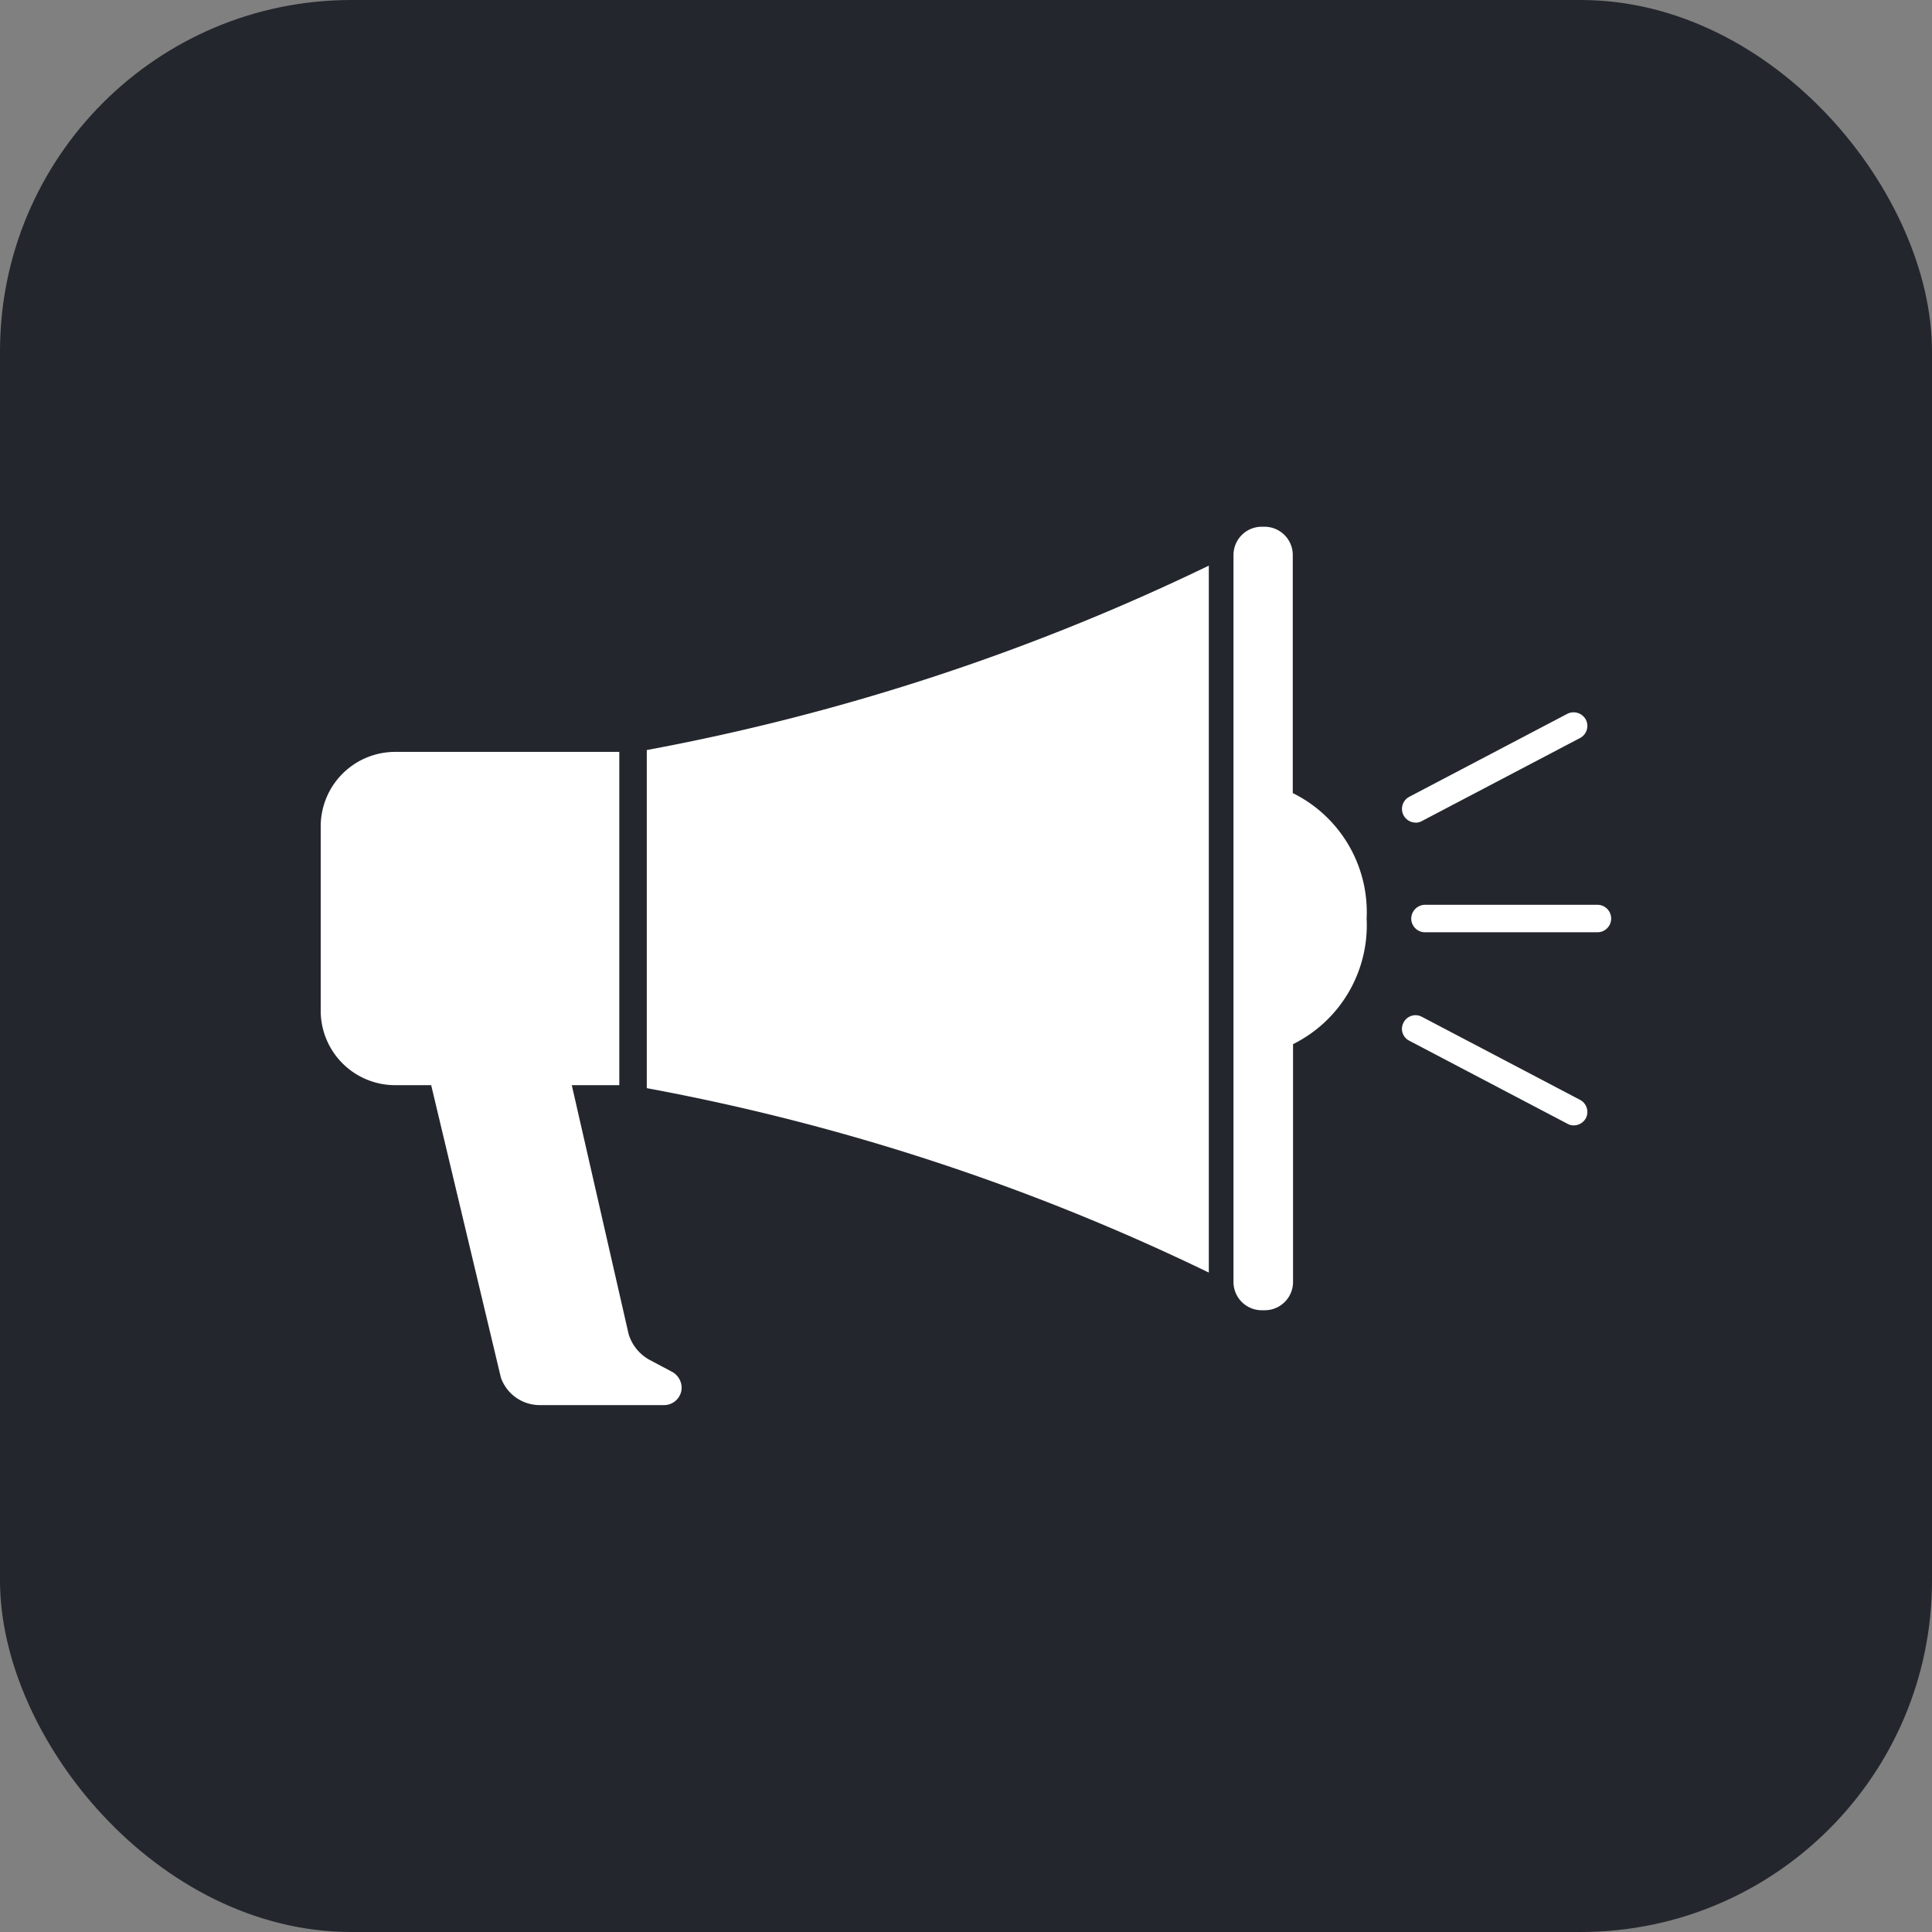
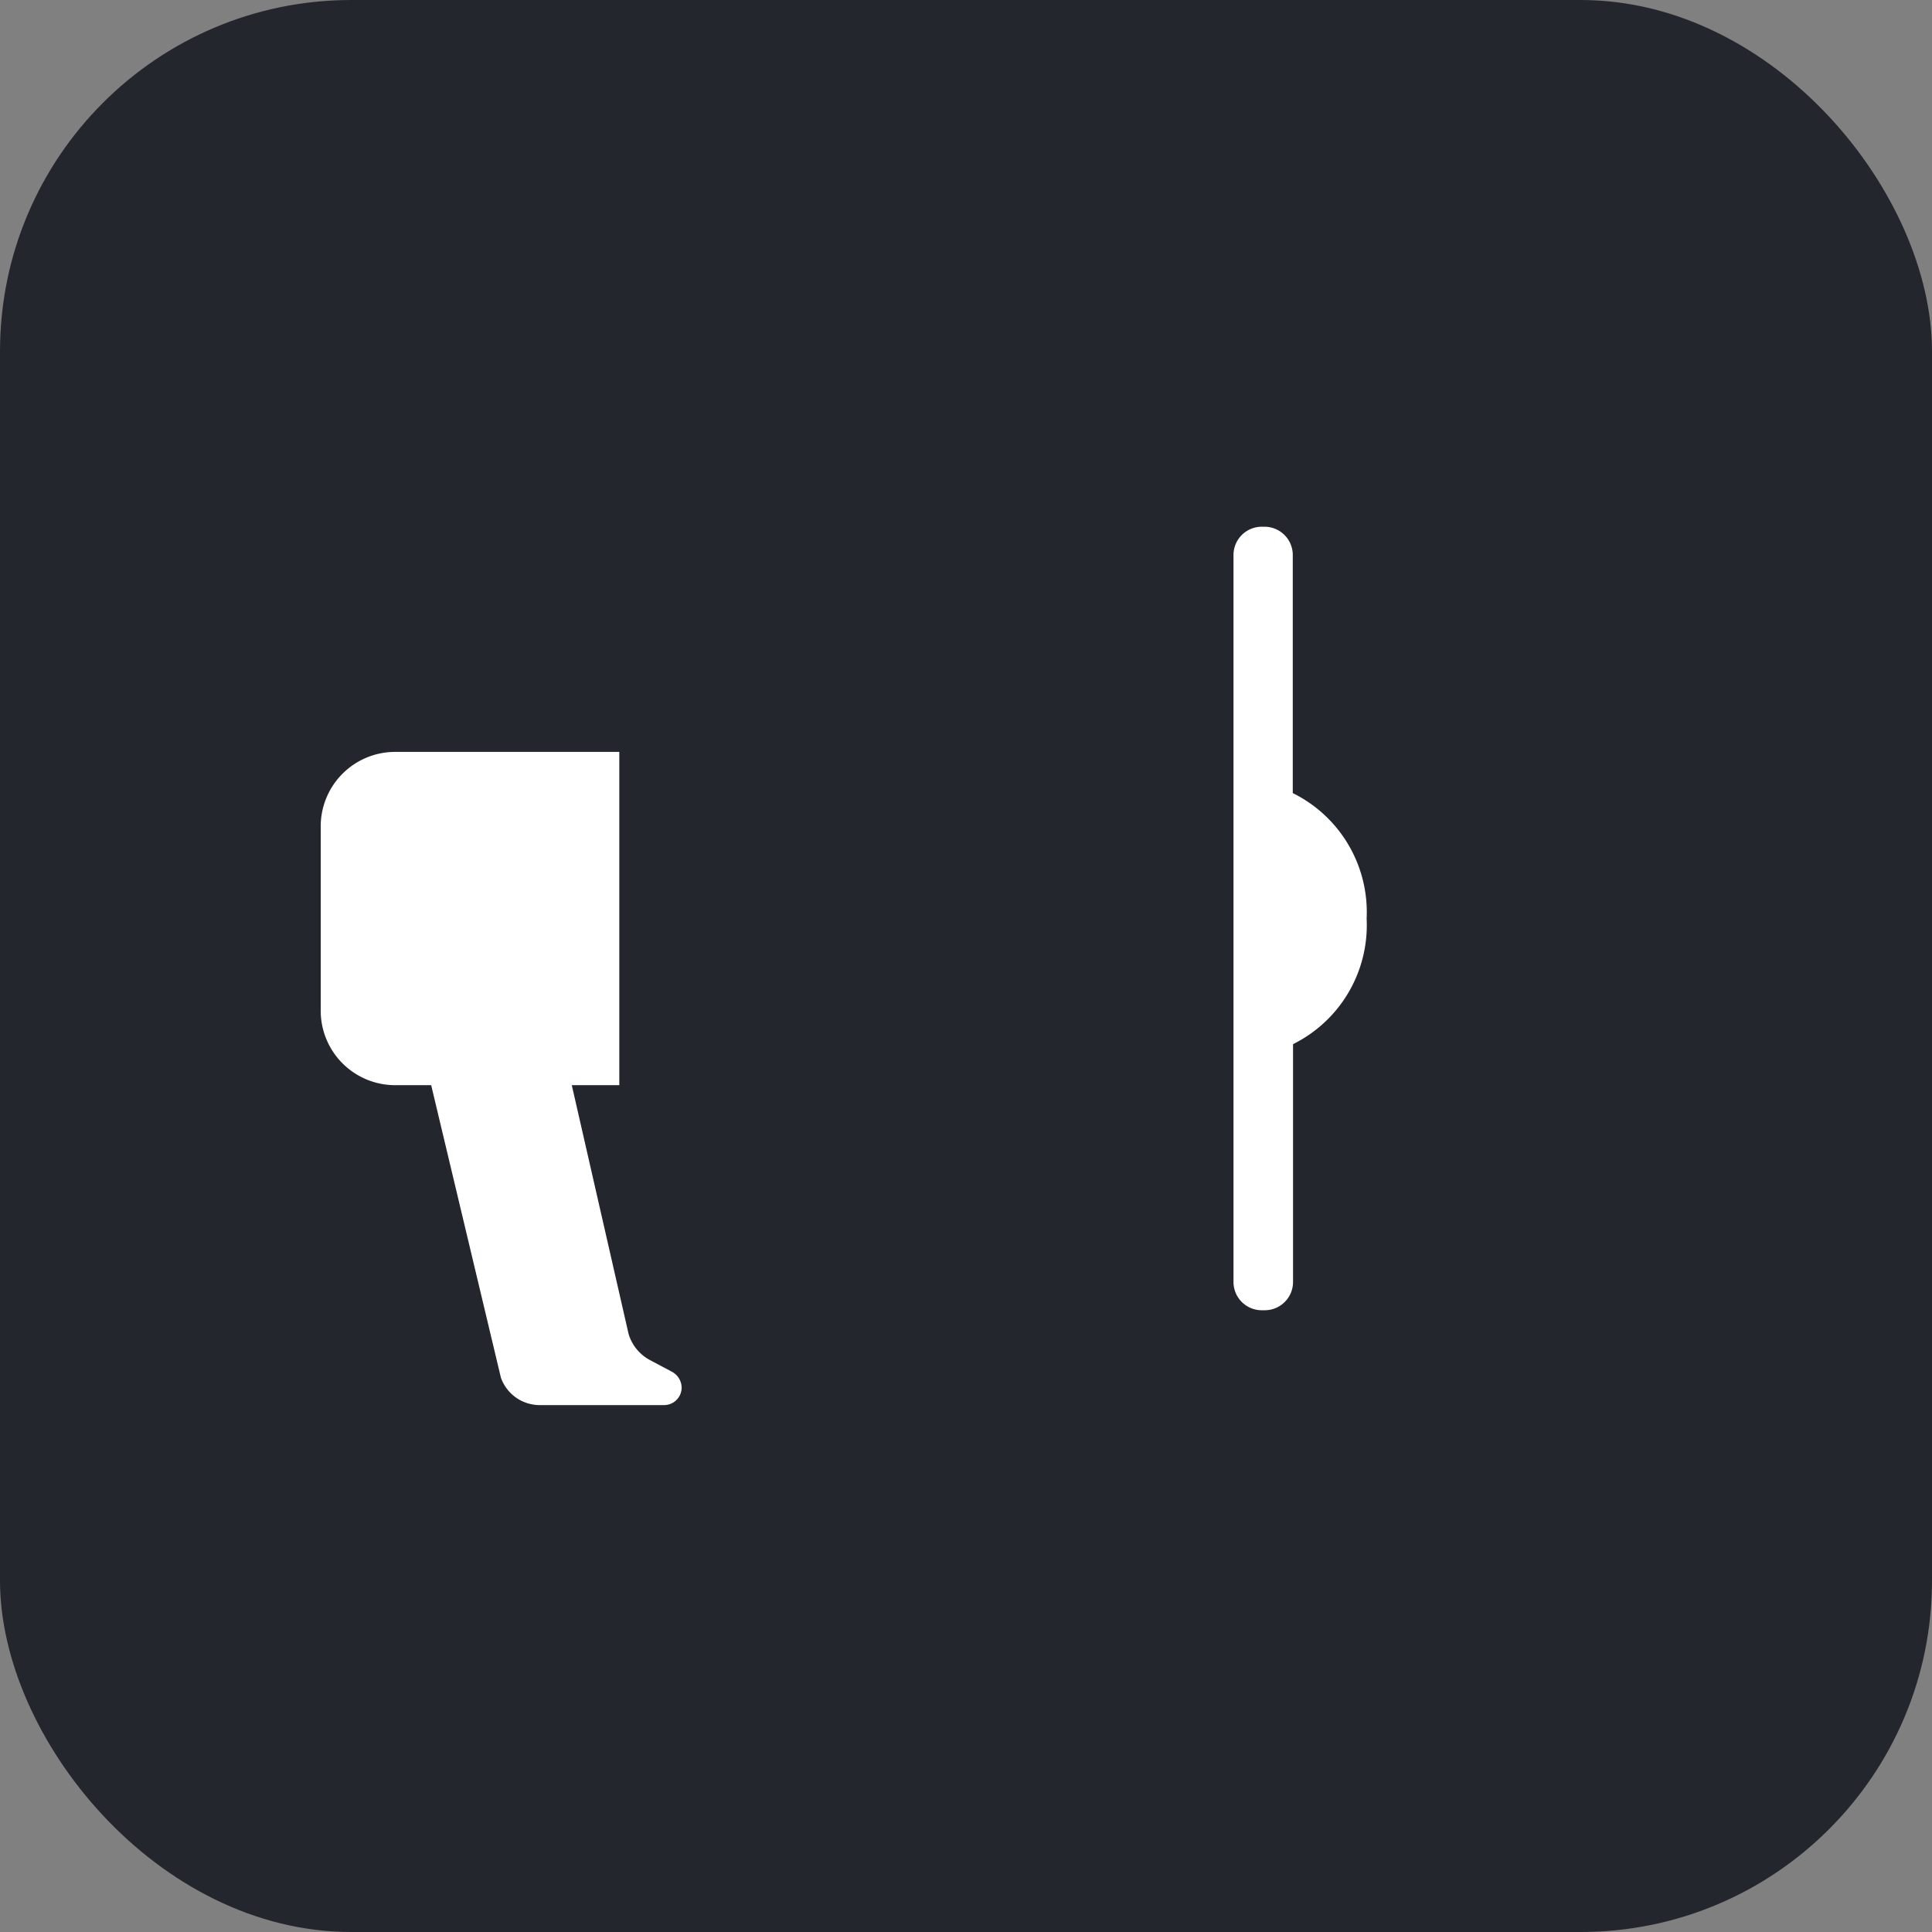
<svg xmlns="http://www.w3.org/2000/svg" width="22" height="22" viewBox="0 0 22 22">
  <rect x="0" y="0" width="22" height="22" fill="#808080" stroke="none" />
  <g id="Group_39" data-name="Group 39" transform="translate(-251 -240)">
    <rect id="Rectangle_34" data-name="Rectangle 34" width="22" height="22" rx="4" transform="translate(251 240)" fill="#23272d" />
    <g id="marketing-growth" transform="translate(254.662 240.42)">
      <path id="Path_55" data-name="Path 55" d="M10.709,14.5h.031a.322.322,0,0,0,.322-.322V11.47A1.512,1.512,0,0,0,11.9,10.04a1.512,1.512,0,0,0-.841-1.429V5.9a.322.322,0,0,0-.322-.322h-.031a.322.322,0,0,0-.322.322v8.277A.322.322,0,0,0,10.709,14.5ZM2.483,15.58H3.9a.2.2,0,0,0,.2-.2.209.209,0,0,0-.113-.181l-.241-.128a.5.5,0,0,1-.25-.3l-.647-2.834H3.39V8.142l-2.552,0a.848.848,0,0,0-.848.845v2.105a.848.848,0,0,0,.848.845h.41l.794,3.331A.469.469,0,0,0,2.483,15.58Z" transform="translate(0 0)" fill="#fff" />
-       <path id="Path_56" data-name="Path 56" d="M18.26,6.99a25.34,25.34,0,0,1-6.4,2.1v3.85a25.165,25.165,0,0,1,6.4,2.1Zm2.305,4.019a.157.157,0,0,0,.156.156h1.964a.156.156,0,0,0,0-.313H20.721A.159.159,0,0,0,20.565,11.009Zm.05-1.092a.145.145,0,0,0,.072-.019l1.8-.945a.156.156,0,0,0,.066-.21.159.159,0,0,0-.21-.066l-1.8.945a.156.156,0,0,0,.072.294ZM20.543,12.4l1.8.945a.145.145,0,0,0,.072.019.159.159,0,0,0,.138-.081.156.156,0,0,0-.066-.21l-1.8-.945a.153.153,0,0,0-.21.066A.151.151,0,0,0,20.543,12.4Z" transform="translate(-8.157 -0.969)" fill="#fff" />
    </g>
  </g>
</svg>